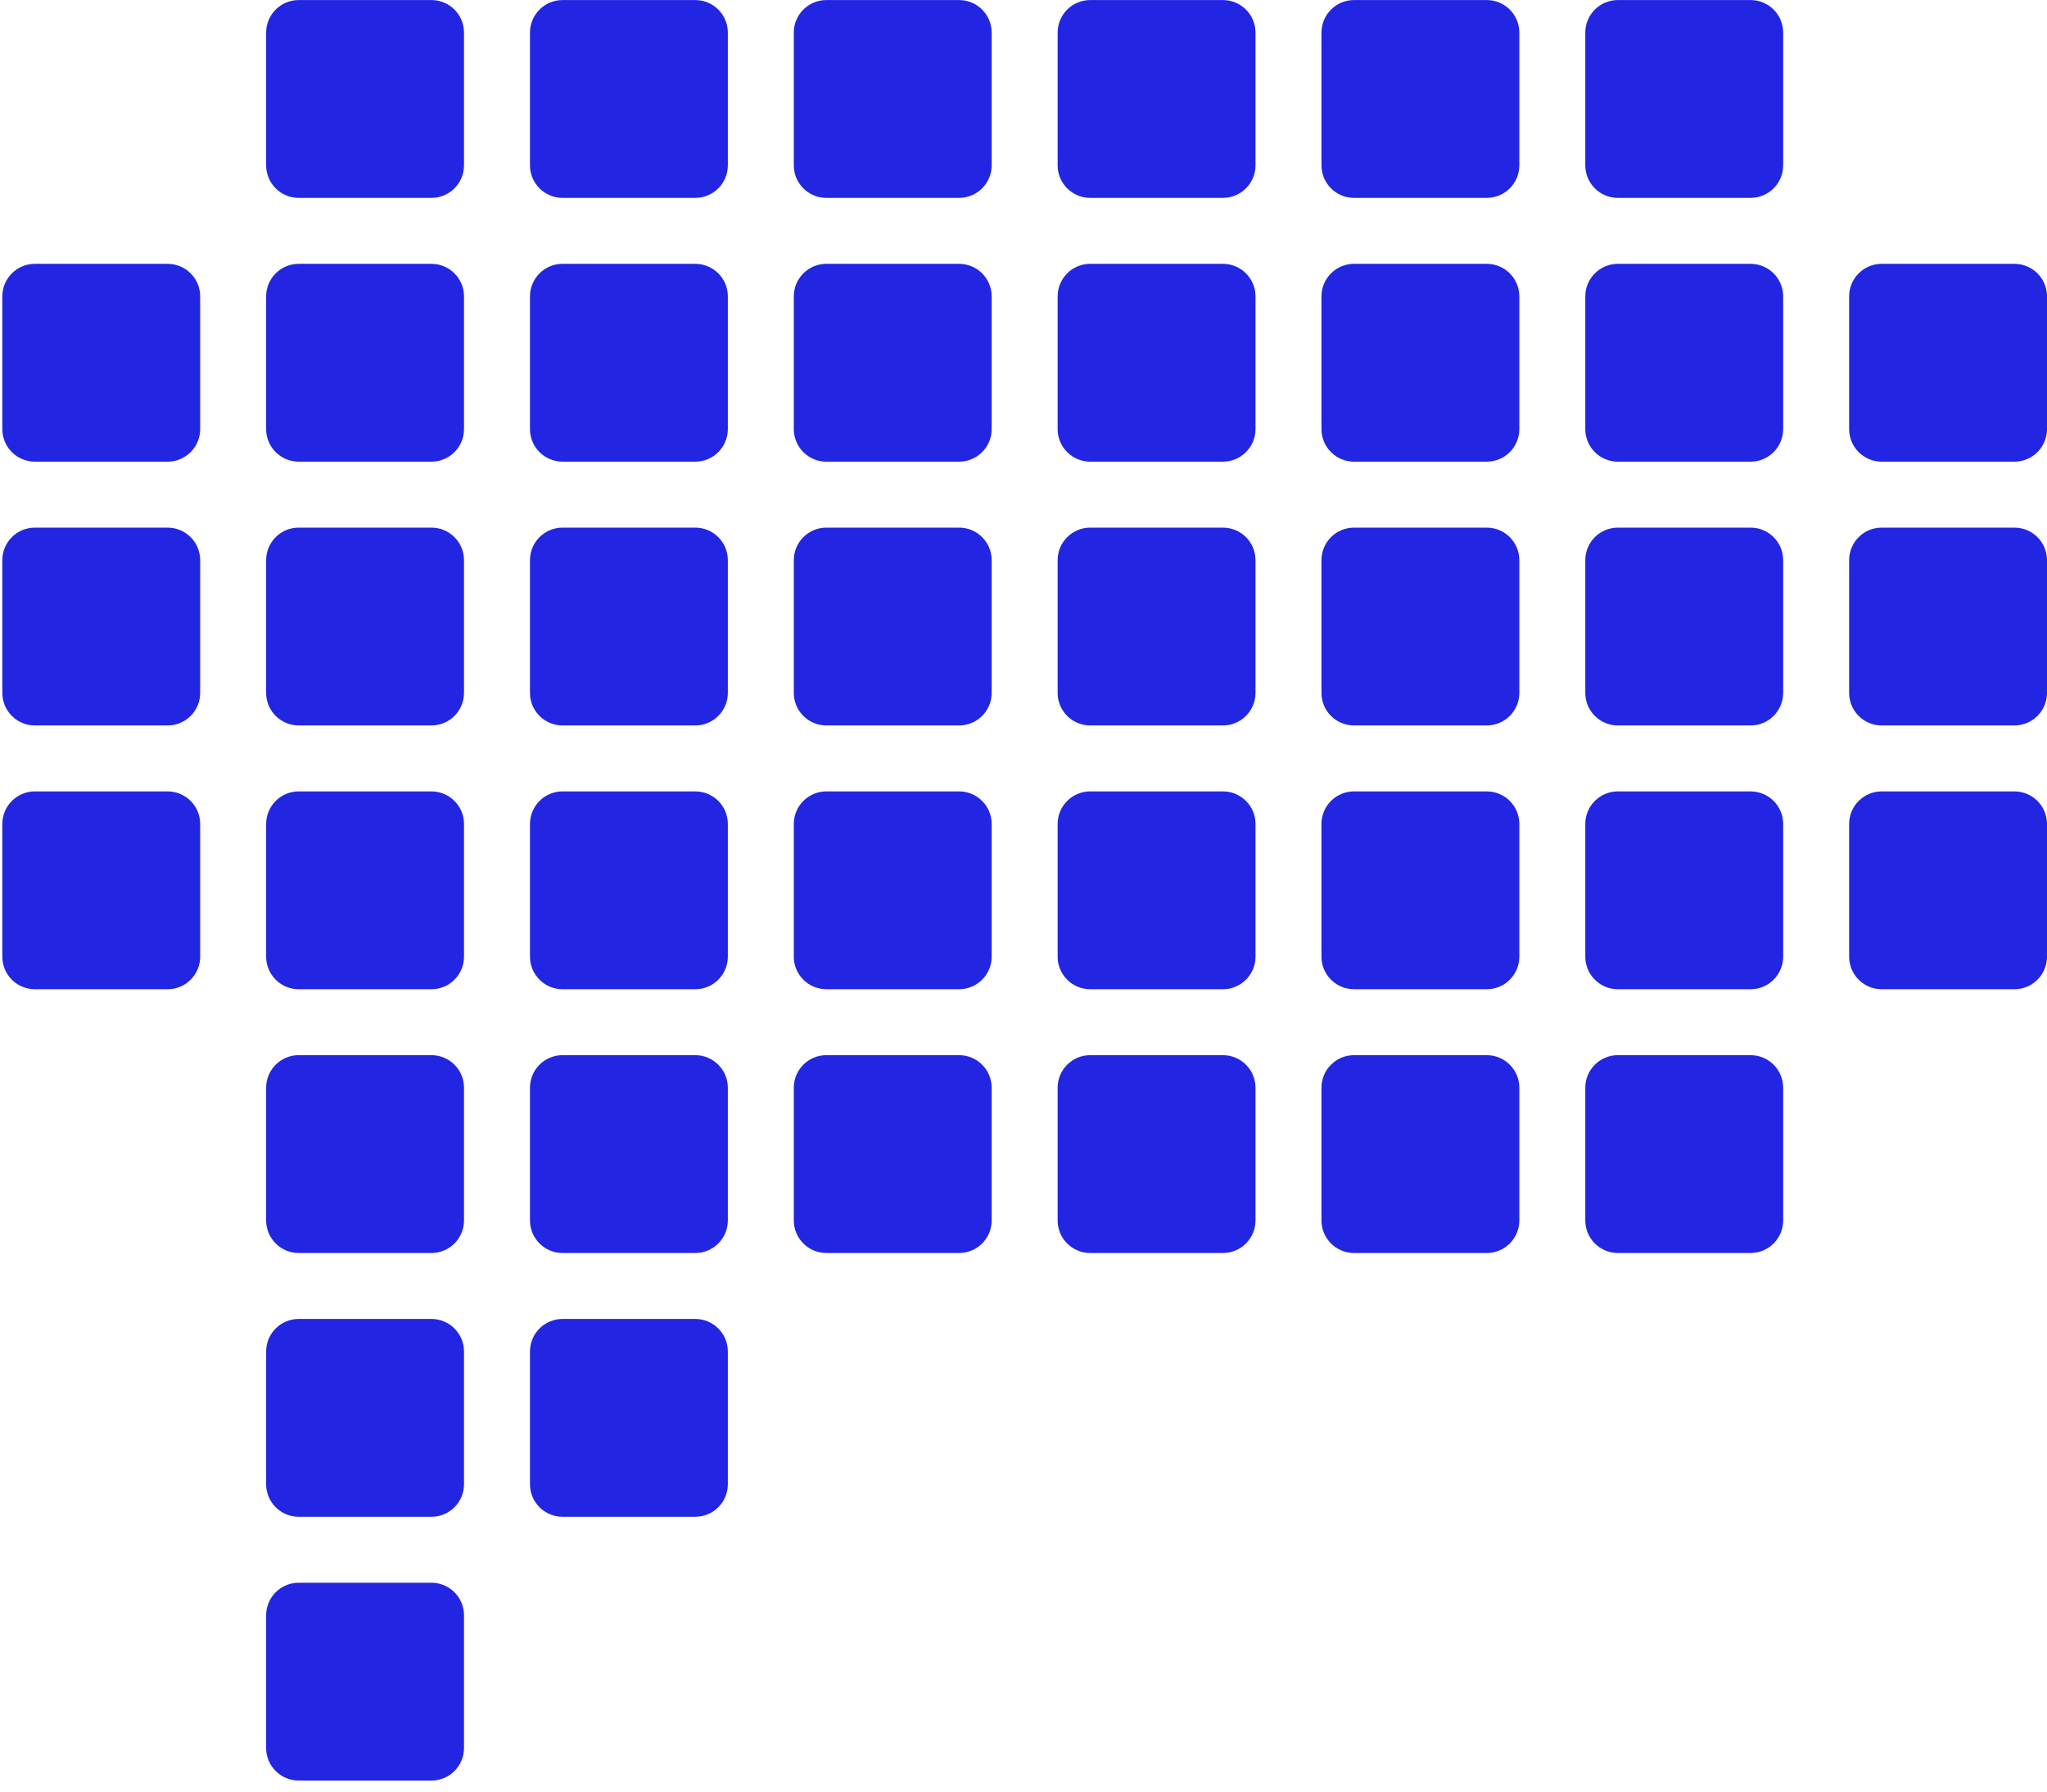
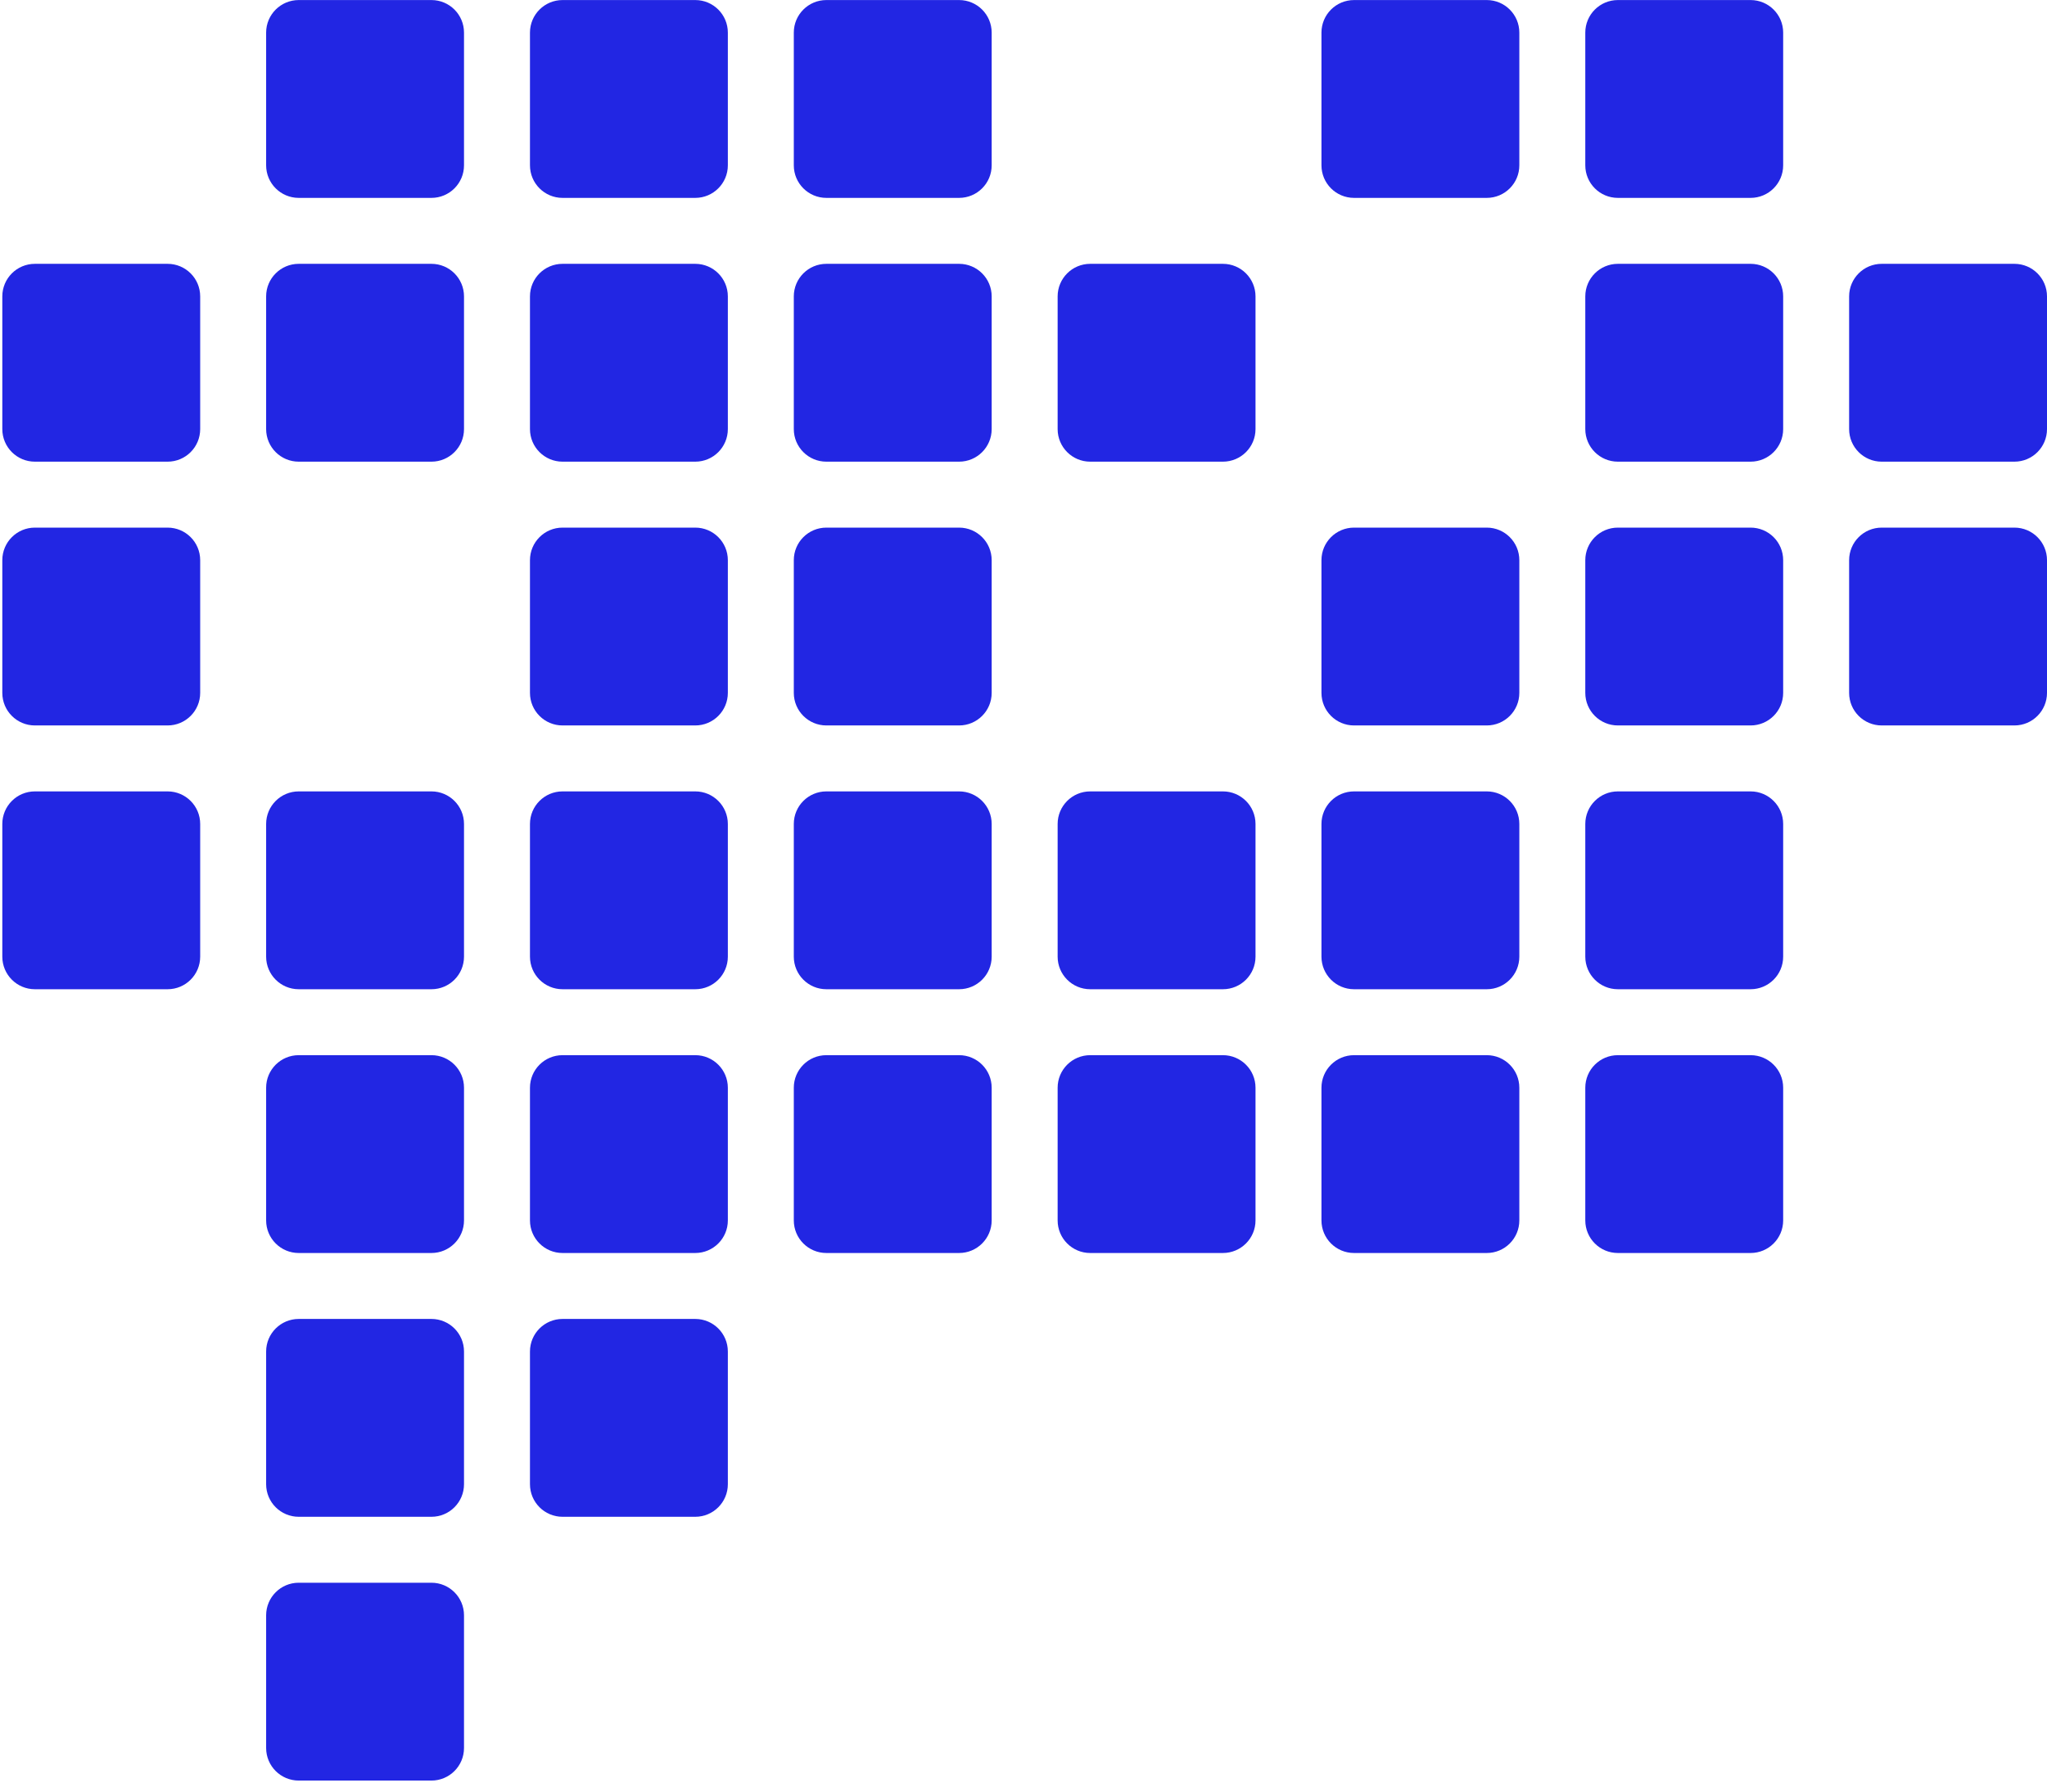
<svg xmlns="http://www.w3.org/2000/svg" width="161" height="141" viewBox="0 0 161 141" fill="none">
  <path d="M33.933 0.004C35.348 0.004 36.495 1.151 36.495 2.566V13.005C36.495 14.42 35.348 15.567 33.933 15.567H23.495C22.08 15.567 20.932 14.42 20.932 13.005L20.932 2.566C20.932 1.151 22.08 0.004 23.495 0.004L33.933 0.004Z" fill="#2226E3" />
  <path d="M33.933 83.007C35.348 83.007 36.495 84.154 36.495 85.569V96.007C36.495 97.423 35.348 98.57 33.933 98.57H23.495C22.08 98.57 20.932 97.423 20.932 96.007L20.932 85.569C20.932 84.154 22.08 83.007 23.495 83.007L33.933 83.007Z" fill="#2226E3" />
  <path d="M116.936 0.004C118.351 0.004 119.498 1.151 119.498 2.566V13.005C119.498 14.42 118.351 15.567 116.936 15.567H106.498C105.083 15.567 103.935 14.42 103.935 13.005L103.935 2.566C103.935 1.151 105.083 0.004 106.498 0.004L116.936 0.004Z" fill="#2226E3" />
  <path d="M116.936 83.007C118.351 83.007 119.498 84.154 119.498 85.569V96.007C119.498 97.423 118.351 98.57 116.936 98.57H106.498C105.083 98.57 103.935 97.423 103.935 96.007L103.935 85.569C103.935 84.154 105.083 83.007 106.498 83.007L116.936 83.007Z" fill="#2226E3" />
  <path d="M33.933 20.755C35.348 20.755 36.495 21.902 36.495 23.317V33.756C36.495 35.171 35.348 36.318 33.933 36.318H23.495C22.08 36.318 20.932 35.171 20.932 33.756L20.932 23.317C20.932 21.902 22.08 20.755 23.495 20.755L33.933 20.755Z" fill="#2226E3" />
  <path d="M33.933 103.758C35.348 103.758 36.495 104.905 36.495 106.32V116.759C36.495 118.174 35.348 119.321 33.933 119.321H23.495C22.08 119.321 20.932 118.174 20.932 116.759L20.932 106.32C20.932 104.905 22.08 103.758 23.495 103.758L33.933 103.758Z" fill="#2226E3" />
-   <path d="M116.936 20.755C118.351 20.755 119.498 21.902 119.498 23.317V33.756C119.498 35.171 118.351 36.318 116.936 36.318H106.498C105.083 36.318 103.935 35.171 103.935 33.756L103.935 23.317C103.935 21.902 105.083 20.755 106.498 20.755L116.936 20.755Z" fill="#2226E3" />
-   <path d="M33.933 41.506C35.348 41.506 36.495 42.653 36.495 44.068V54.507C36.495 55.922 35.348 57.069 33.933 57.069H23.495C22.08 57.069 20.932 55.922 20.932 54.507L20.932 44.068C20.932 42.653 22.08 41.506 23.495 41.506L33.933 41.506Z" fill="#2226E3" />
  <path d="M33.933 124.509C35.348 124.509 36.495 125.656 36.495 127.071V137.509C36.495 138.925 35.348 140.072 33.933 140.072H23.495C22.08 140.072 20.932 138.925 20.932 137.509L20.932 127.071C20.932 125.656 22.08 124.509 23.495 124.509L33.933 124.509Z" fill="#2226E3" />
  <path d="M33.933 62.257C35.348 62.257 36.495 63.404 36.495 64.819V75.257C36.495 76.673 35.348 77.82 33.933 77.82H23.495C22.08 77.82 20.932 76.673 20.932 75.257L20.932 64.819C20.932 63.404 22.08 62.257 23.495 62.257L33.933 62.257Z" fill="#2226E3" />
  <path d="M116.936 41.506C118.351 41.506 119.498 42.653 119.498 44.068V54.507C119.498 55.922 118.351 57.069 116.936 57.069H106.498C105.083 57.069 103.935 55.922 103.935 54.507L103.935 44.068C103.935 42.653 105.083 41.506 106.498 41.506L116.936 41.506Z" fill="#2226E3" />
  <path d="M116.936 62.257C118.351 62.257 119.498 63.404 119.498 64.819V75.257C119.498 76.673 118.351 77.82 116.936 77.82H106.498C105.083 77.82 103.935 76.673 103.935 75.257L103.935 64.819C103.935 63.404 105.083 62.257 106.498 62.257L116.936 62.257Z" fill="#2226E3" />
-   <path d="M96.185 0.004C97.6 0.004 98.748 1.151 98.748 2.566V13.005C98.748 14.42 97.6 15.567 96.185 15.567H85.747C84.332 15.567 83.185 14.42 83.185 13.005L83.185 2.566C83.185 1.151 84.332 0.004 85.747 0.004L96.185 0.004Z" fill="#2226E3" />
  <path d="M96.185 83.007C97.6 83.007 98.748 84.154 98.748 85.569V96.007C98.748 97.423 97.6 98.57 96.185 98.57H85.747C84.332 98.57 83.185 97.423 83.185 96.007L83.185 85.569C83.185 84.154 84.332 83.007 85.747 83.007L96.185 83.007Z" fill="#2226E3" />
  <path d="M13.182 20.755C14.598 20.755 15.745 21.902 15.745 23.317V33.756C15.745 35.171 14.598 36.318 13.182 36.318H2.744C1.329 36.318 0.182 35.171 0.182 33.756L0.182 23.317C0.182 21.902 1.329 20.755 2.744 20.755L13.182 20.755Z" fill="#2226E3" />
  <path d="M13.182 41.506C14.598 41.506 15.745 42.653 15.745 44.068V54.507C15.745 55.922 14.598 57.069 13.182 57.069H2.744C1.329 57.069 0.182 55.922 0.182 54.507L0.182 44.068C0.182 42.653 1.329 41.506 2.744 41.506L13.182 41.506Z" fill="#2226E3" />
  <path d="M137.687 41.506C139.102 41.506 140.249 42.653 140.249 44.068V54.507C140.249 55.922 139.102 57.069 137.687 57.069H127.249C125.833 57.069 124.686 55.922 124.686 54.507L124.686 44.068C124.686 42.653 125.833 41.506 127.249 41.506L137.687 41.506Z" fill="#2226E3" />
  <path d="M158.438 41.506C159.853 41.506 161 42.653 161 44.068V54.507C161 55.922 159.853 57.069 158.438 57.069H147.999C146.584 57.069 145.437 55.922 145.437 54.507L145.437 44.068C145.437 42.653 146.584 41.506 147.999 41.506L158.438 41.506Z" fill="#2226E3" />
  <path d="M13.182 62.257C14.598 62.257 15.745 63.404 15.745 64.819V75.257C15.745 76.673 14.598 77.82 13.182 77.82H2.744C1.329 77.82 0.182 76.673 0.182 75.257L0.182 64.819C0.182 63.404 1.329 62.257 2.744 62.257L13.182 62.257Z" fill="#2226E3" />
  <path d="M137.687 62.257C139.102 62.257 140.249 63.404 140.249 64.819V75.257C140.249 76.673 139.102 77.82 137.687 77.82H127.249C125.833 77.82 124.686 76.673 124.686 75.257L124.686 64.819C124.686 63.404 125.833 62.257 127.249 62.257L137.687 62.257Z" fill="#2226E3" />
-   <path d="M158.438 62.257C159.853 62.257 161 63.404 161 64.819V75.257C161 76.673 159.853 77.82 158.438 77.82H147.999C146.584 77.82 145.437 76.673 145.437 75.257L145.437 64.819C145.437 63.404 146.584 62.257 147.999 62.257L158.438 62.257Z" fill="#2226E3" />
  <path d="M96.185 20.755C97.6 20.755 98.748 21.902 98.748 23.317V33.756C98.748 35.171 97.6 36.318 96.185 36.318H85.747C84.332 36.318 83.185 35.171 83.185 33.756L83.185 23.317C83.185 21.902 84.332 20.755 85.747 20.755L96.185 20.755Z" fill="#2226E3" />
-   <path d="M96.185 41.506C97.6 41.506 98.748 42.653 98.748 44.068V54.507C98.748 55.922 97.6 57.069 96.185 57.069H85.747C84.332 57.069 83.185 55.922 83.185 54.507L83.185 44.068C83.185 42.653 84.332 41.506 85.747 41.506L96.185 41.506Z" fill="#2226E3" />
  <path d="M96.185 62.257C97.6 62.257 98.748 63.404 98.748 64.819V75.257C98.748 76.673 97.6 77.82 96.185 77.82H85.747C84.332 77.82 83.185 76.673 83.185 75.257L83.185 64.819C83.185 63.404 84.332 62.257 85.747 62.257L96.185 62.257Z" fill="#2226E3" />
  <path d="M54.684 0.004C56.099 0.004 57.246 1.151 57.246 2.566V13.005C57.246 14.42 56.099 15.567 54.684 15.567H44.245C42.83 15.567 41.683 14.42 41.683 13.005L41.683 2.566C41.683 1.151 42.83 0.004 44.245 0.004L54.684 0.004Z" fill="#2226E3" />
  <path d="M54.684 83.007C56.099 83.007 57.246 84.154 57.246 85.569V96.007C57.246 97.423 56.099 98.57 54.684 98.57H44.245C42.83 98.57 41.683 97.423 41.683 96.007L41.683 85.569C41.683 84.154 42.83 83.007 44.245 83.007L54.684 83.007Z" fill="#2226E3" />
  <path d="M137.687 0.004C139.102 0.004 140.249 1.151 140.249 2.566V13.005C140.249 14.42 139.102 15.567 137.687 15.567H127.249C125.833 15.567 124.686 14.42 124.686 13.005L124.686 2.566C124.686 1.151 125.833 0.004 127.249 0.004L137.687 0.004Z" fill="#2226E3" />
  <path d="M137.687 83.007C139.102 83.007 140.249 84.154 140.249 85.569V96.007C140.249 97.423 139.102 98.57 137.687 98.57H127.249C125.833 98.57 124.686 97.423 124.686 96.007L124.686 85.569C124.686 84.154 125.833 83.007 127.249 83.007L137.687 83.007Z" fill="#2226E3" />
  <path d="M54.684 20.755C56.099 20.755 57.246 21.902 57.246 23.317V33.756C57.246 35.171 56.099 36.318 54.684 36.318H44.245C42.83 36.318 41.683 35.171 41.683 33.756L41.683 23.317C41.683 21.902 42.83 20.755 44.245 20.755L54.684 20.755Z" fill="#2226E3" />
  <path d="M54.684 103.758C56.099 103.758 57.246 104.905 57.246 106.32V116.759C57.246 118.174 56.099 119.321 54.684 119.321H44.245C42.83 119.321 41.683 118.174 41.683 116.759L41.683 106.32C41.683 104.905 42.83 103.758 44.245 103.758L54.684 103.758Z" fill="#2226E3" />
  <path d="M54.684 41.506C56.099 41.506 57.246 42.653 57.246 44.068V54.507C57.246 55.922 56.099 57.069 54.684 57.069H44.245C42.83 57.069 41.683 55.922 41.683 54.507L41.683 44.068C41.683 42.653 42.83 41.506 44.245 41.506L54.684 41.506Z" fill="#2226E3" />
  <path d="M54.684 62.257C56.099 62.257 57.246 63.404 57.246 64.819V75.257C57.246 76.673 56.099 77.82 54.684 77.82H44.245C42.83 77.82 41.683 76.673 41.683 75.257L41.683 64.819C41.683 63.404 42.83 62.257 44.245 62.257L54.684 62.257Z" fill="#2226E3" />
  <path d="M137.687 20.755C139.102 20.755 140.249 21.902 140.249 23.317V33.756C140.249 35.171 139.102 36.318 137.687 36.318H127.249C125.833 36.318 124.686 35.171 124.686 33.756L124.686 23.317C124.686 21.902 125.833 20.755 127.249 20.755L137.687 20.755Z" fill="#2226E3" />
  <path d="M158.438 20.755C159.853 20.755 161 21.902 161 23.317V33.756C161 35.171 159.853 36.318 158.438 36.318H147.999C146.584 36.318 145.437 35.171 145.437 33.756L145.437 23.317C145.437 21.902 146.584 20.755 147.999 20.755L158.438 20.755Z" fill="#2226E3" />
  <path d="M75.434 0.004C76.85 0.004 77.997 1.151 77.997 2.566V13.005C77.997 14.42 76.85 15.567 75.434 15.567H64.996C63.581 15.567 62.434 14.42 62.434 13.005L62.434 2.566C62.434 1.151 63.581 0.004 64.996 0.004L75.434 0.004Z" fill="#2226E3" />
  <path d="M75.434 83.007C76.85 83.007 77.997 84.154 77.997 85.569V96.007C77.997 97.423 76.85 98.57 75.434 98.57H64.996C63.581 98.57 62.434 97.423 62.434 96.007L62.434 85.569C62.434 84.154 63.581 83.007 64.996 83.007L75.434 83.007Z" fill="#2226E3" />
  <path d="M75.434 20.755C76.85 20.755 77.997 21.902 77.997 23.317V33.756C77.997 35.171 76.85 36.318 75.434 36.318H64.996C63.581 36.318 62.434 35.171 62.434 33.756L62.434 23.317C62.434 21.902 63.581 20.755 64.996 20.755L75.434 20.755Z" fill="#2226E3" />
  <path d="M75.434 41.506C76.85 41.506 77.997 42.653 77.997 44.068V54.507C77.997 55.922 76.85 57.069 75.434 57.069H64.996C63.581 57.069 62.434 55.922 62.434 54.507L62.434 44.068C62.434 42.653 63.581 41.506 64.996 41.506L75.434 41.506Z" fill="#2226E3" />
  <path d="M75.434 62.257C76.85 62.257 77.997 63.404 77.997 64.819V75.257C77.997 76.673 76.85 77.82 75.434 77.82H64.996C63.581 77.82 62.434 76.673 62.434 75.257L62.434 64.819C62.434 63.404 63.581 62.257 64.996 62.257L75.434 62.257Z" fill="#2226E3" />
</svg>